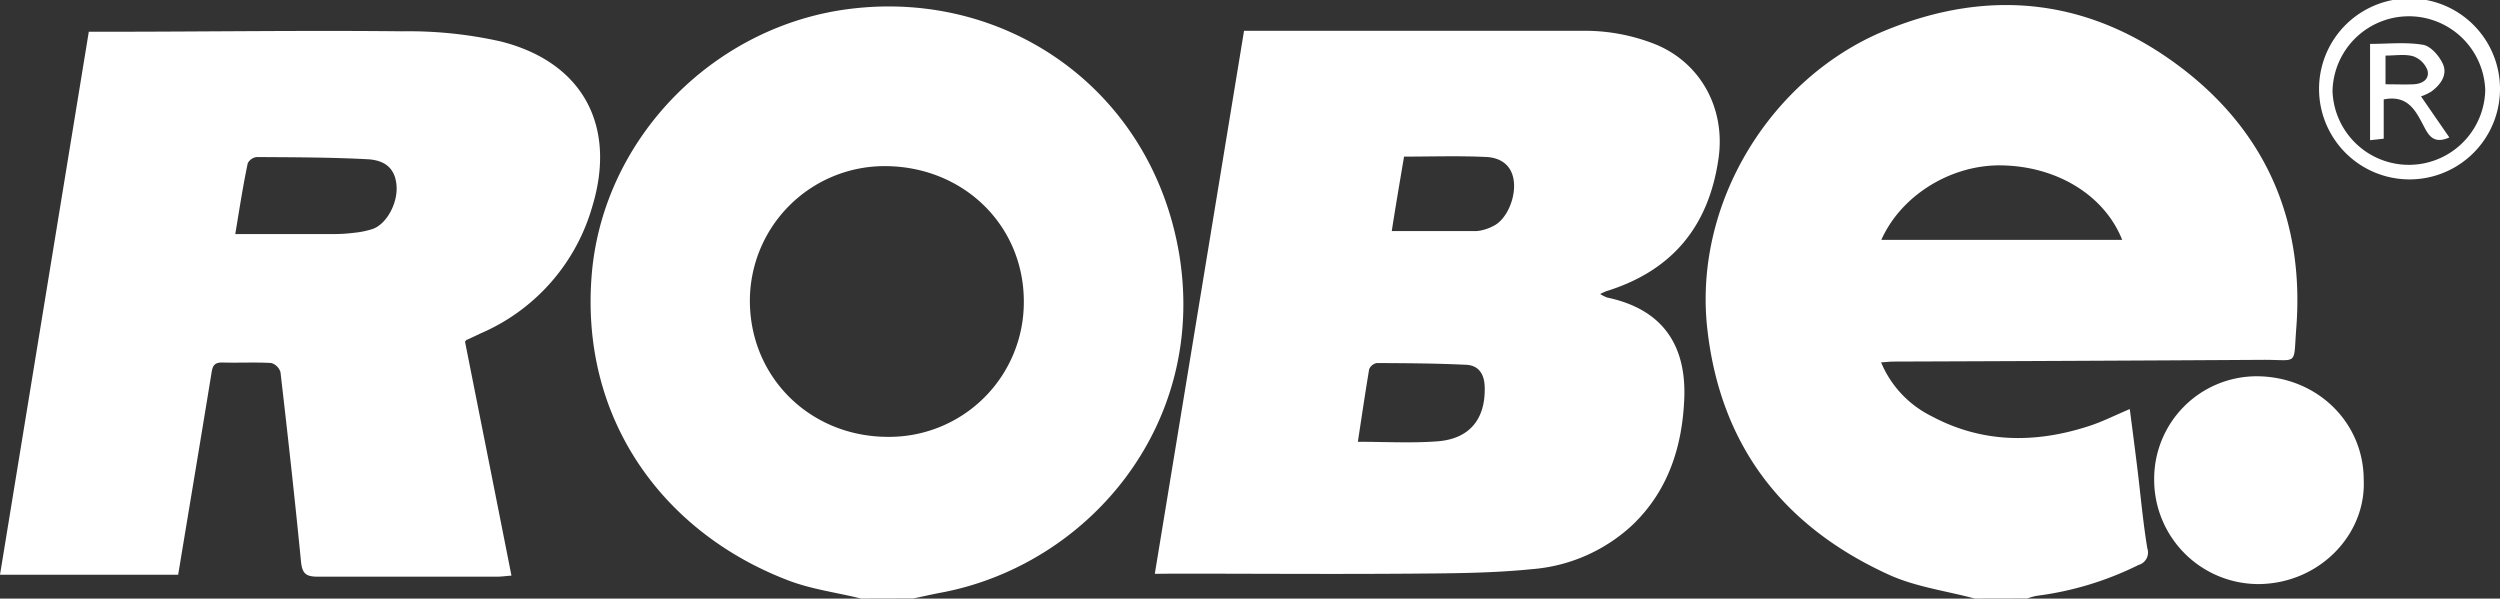
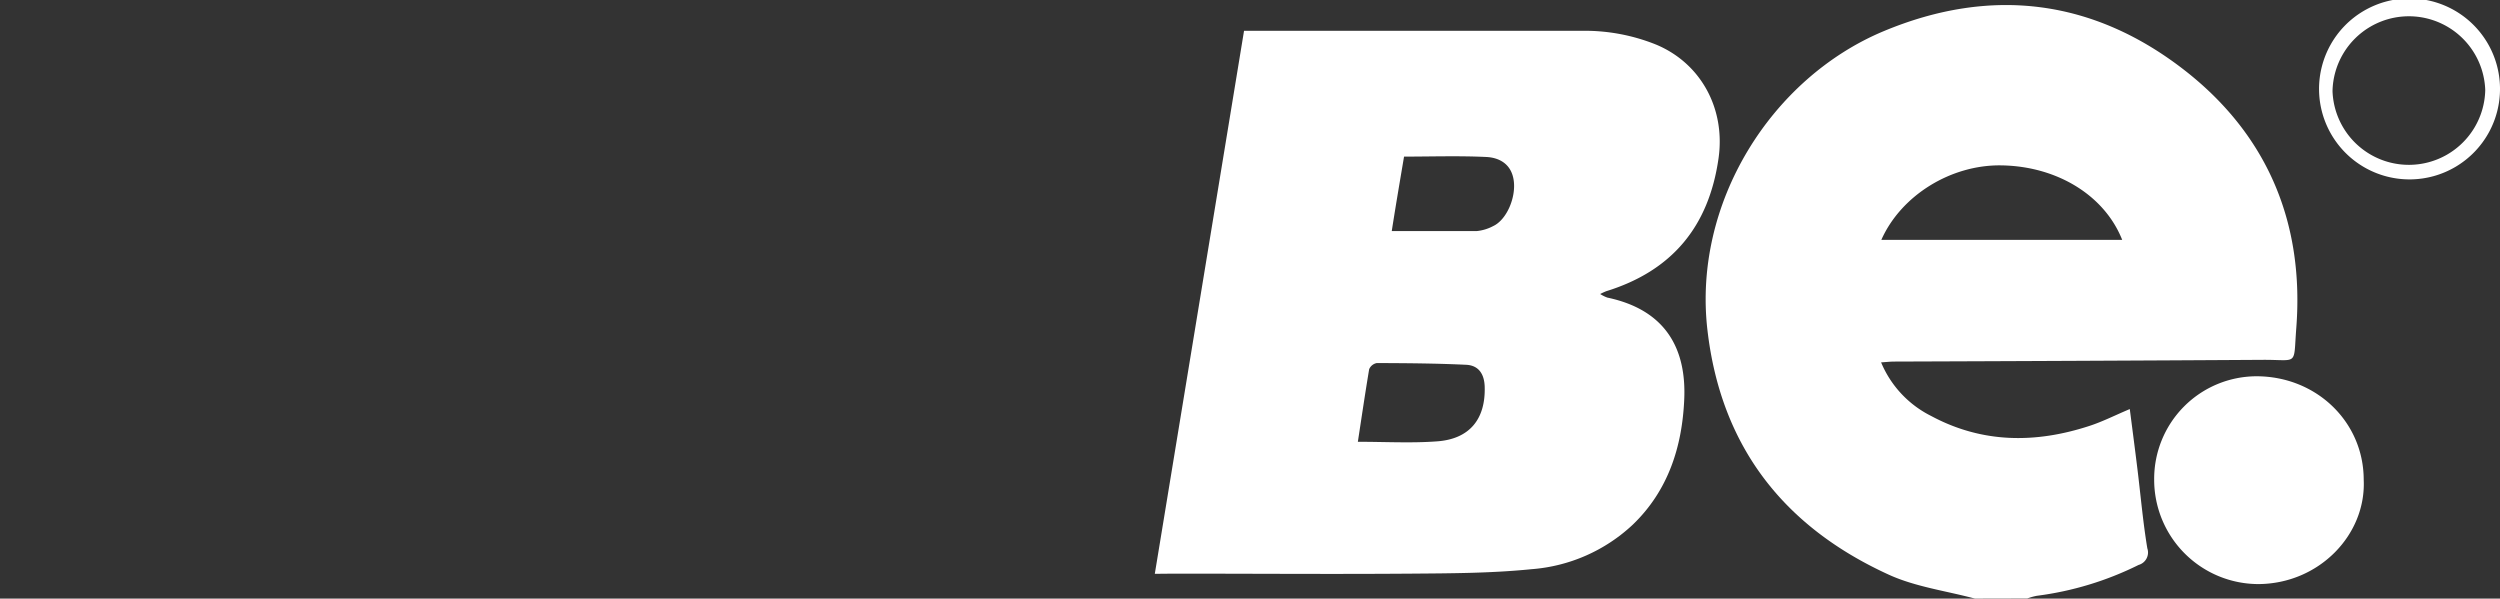
<svg xmlns="http://www.w3.org/2000/svg" viewBox="0 0 404.83 96.93">
  <rect x="0" y="0" width="404.83" height="96.93" fill="#333333" stroke="none" />
  <defs>
    <style>.cls-1{fill:#fff;}</style>
  </defs>
  <title>logo-robe</title>
  <g id="Vrstva_2" data-name="Vrstva 2">
    <g id="Vrstva_1-2" data-name="Vrstva 1">
      <path class="cls-1" d="M319.8,96.93c-4.65-1.25-9.58-1.89-13.9-3.85-17-7.75-27.22-20.7-29.41-39.63C274.1,32.85,286.83,12.67,305,5.06,322.49-2.25,339.12-.13,354,11.57c13.32,10.5,19.15,24.74,17.84,41.58-.48,6.22.41,5.08-5.46,5.12q-29.82.18-59.64.28c-.6,0-1.2.07-2.13.13a17,17,0,0,0,8.07,8.66c8.26,4.45,16.89,4.49,25.63,1.64,2.14-.69,4.17-1.73,6.57-2.74.42,3.27.85,6.54,1.25,9.81.52,4.25.89,8.52,1.59,12.74a2.09,2.09,0,0,1-1.41,2.69,51.78,51.78,0,0,1-16.49,5,9.44,9.44,0,0,0-1.53.43ZM304.65,38.84h39c-2.86-7.22-10.57-11.93-19.57-12.06C315.94,26.65,307.85,31.63,304.65,38.84Z" />
-       <path class="cls-1" d="M139.45,96.93c-4-1-8.15-1.51-11.95-3C107.4,86.2,93.75,67.79,95.85,44.11c2-22,20-40.12,42.1-42.71,25.28-3,48.55,13.27,53,39.75C195.54,68.88,176.14,91.6,152.22,96c-1.44.27-2.88.61-4.32.91Zm4.34-26.19a21.8,21.8,0,0,0,22-21.91c0-12.38-9.82-21.93-22.56-21.93a21.82,21.82,0,0,0-21.8,21.94C121.51,61.18,131.25,70.73,143.79,70.74Z" />
      <path class="cls-1" d="M187,92.92c4.85-29.51,9.64-58.63,14.45-87.93H204q26.05,0,52.11,0a30.82,30.82,0,0,1,12.11,2.25c7.27,3.06,11.22,10.43,10.06,18.44-1.58,11-7.52,18.17-18.16,21.47a10.06,10.06,0,0,0-1,.46,5.62,5.62,0,0,0,1.16.58c9.51,2,12.83,8.35,12.45,16.53-.34,7.63-2.59,14.72-8.32,20.23A26.94,26.94,0,0,1,248,92.17c-6.43.65-12.94.67-19.41.72-12.83.1-25.67,0-38.5,0Zm32.89-21.38c4.46,0,8.66.24,12.82-.07,5.27-.38,7.87-3.61,7.71-8.85-.06-2-.94-3.45-3-3.55-4.82-.23-9.65-.26-14.47-.28a1.68,1.68,0,0,0-1.24,1C221.08,63.56,220.53,67.3,219.88,71.54Zm5.49-34.12c4.69,0,9.21,0,13.73,0a7.1,7.1,0,0,0,2.68-.81c2.17-1,3.75-4.64,3.32-7.45-.38-2.55-2.26-3.64-4.45-3.74-4.42-.21-8.86-.06-13.3-.06C226.67,29.46,226,33.36,225.37,37.42Z" />
-       <path class="cls-1" d="M75.3,55.32c2.49,12.55,5,25.11,7.52,37.89-.94.07-1.62.17-2.29.17-9.71,0-19.42,0-29.12,0-1.9,0-2.48-.54-2.67-2.46-1-10.23-2.14-20.44-3.32-30.65a2.22,2.22,0,0,0-1.5-1.49c-2.65-.15-5.31,0-8-.08-1.47,0-1.54.88-1.72,2-1.75,10.74-3.55,21.47-5.35,32.37H0L14.38,5.14h2.84c16,0,31.94-.24,47.9-.07a68.11,68.11,0,0,1,16,1.65c13.24,3.35,18.76,13.63,14.8,26.69A31.9,31.9,0,0,1,77.8,54l-2.13,1C75.6,55,75.56,55,75.3,55.32ZM38.1,37.9c5.67,0,10.81,0,16,0a25.41,25.41,0,0,0,3.27-.21,14,14,0,0,0,3-.62c2.31-.84,4.12-4.31,3.83-7.16-.25-2.47-1.65-4-4.81-4.13-5.93-.31-11.88-.31-17.82-.35a1.89,1.89,0,0,0-1.45,1C39.34,30.12,38.78,33.8,38.1,37.9Z" />
      <path class="cls-1" d="M382.76,77.66c.43,8.94-7.24,16.88-17.07,16.92a16.9,16.9,0,0,1-16.86-16.94,16.61,16.61,0,0,1,16.55-16.71C375.08,60.93,382.74,68.3,382.76,77.66Z" />
      <path class="cls-1" d="M375.53,14.58a14.65,14.65,0,0,1,29.3-.36,14.65,14.65,0,1,1-29.3.36Zm26.91,0a12.37,12.37,0,0,0-24.73.17,12.37,12.37,0,0,0,24.73-.17Z" />
-       <path class="cls-1" d="M386,16.1v6.36l-2.21.24V7.11c2.91,0,5.82-.33,8.6.15,1.25.22,2.66,1.85,3.22,3.17.73,1.72-.41,3.3-1.89,4.39a8.58,8.58,0,0,1-1.68.79l4.59,6.65c-2.28,1-3.19,0-4-1.57C391.27,18.15,390.07,15.29,386,16.1ZM386.29,9v4.65c1.6,0,3.06.06,4.51,0s2.65-.8,2.29-2.26a3.85,3.85,0,0,0-2.32-2.28C389.43,8.73,387.89,9,386.29,9Z" />
    </g>
  </g>
</svg>